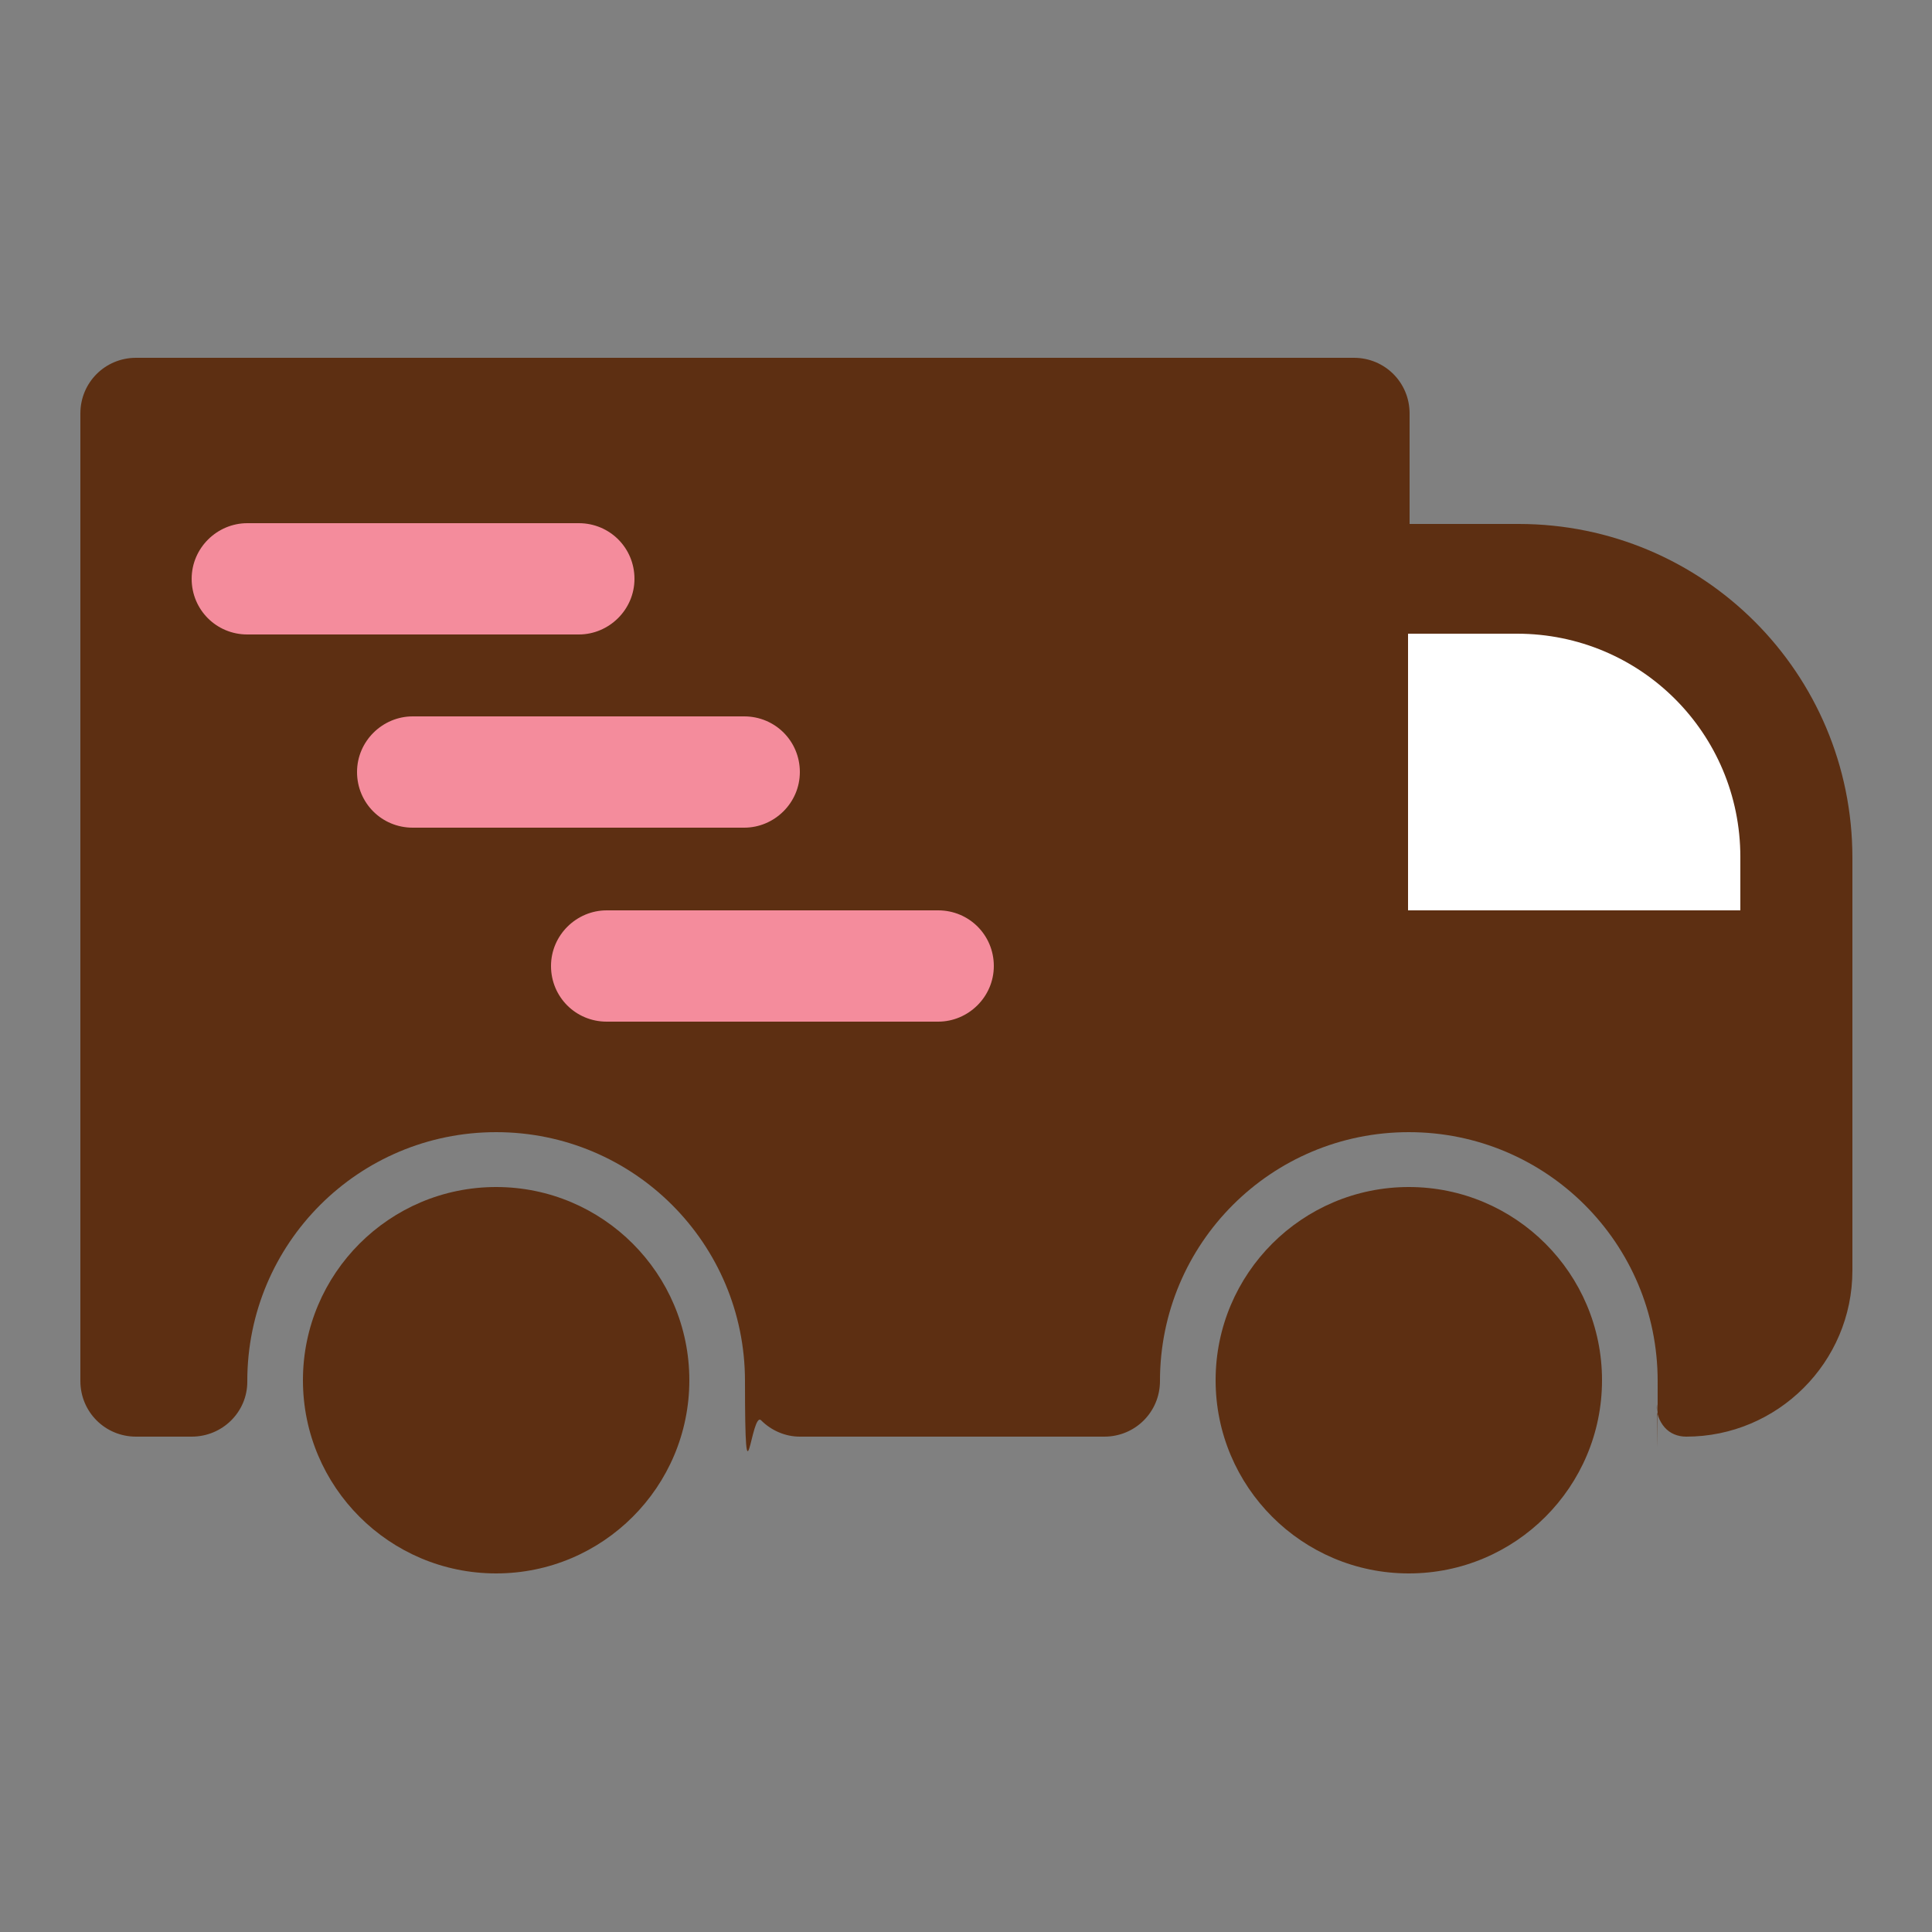
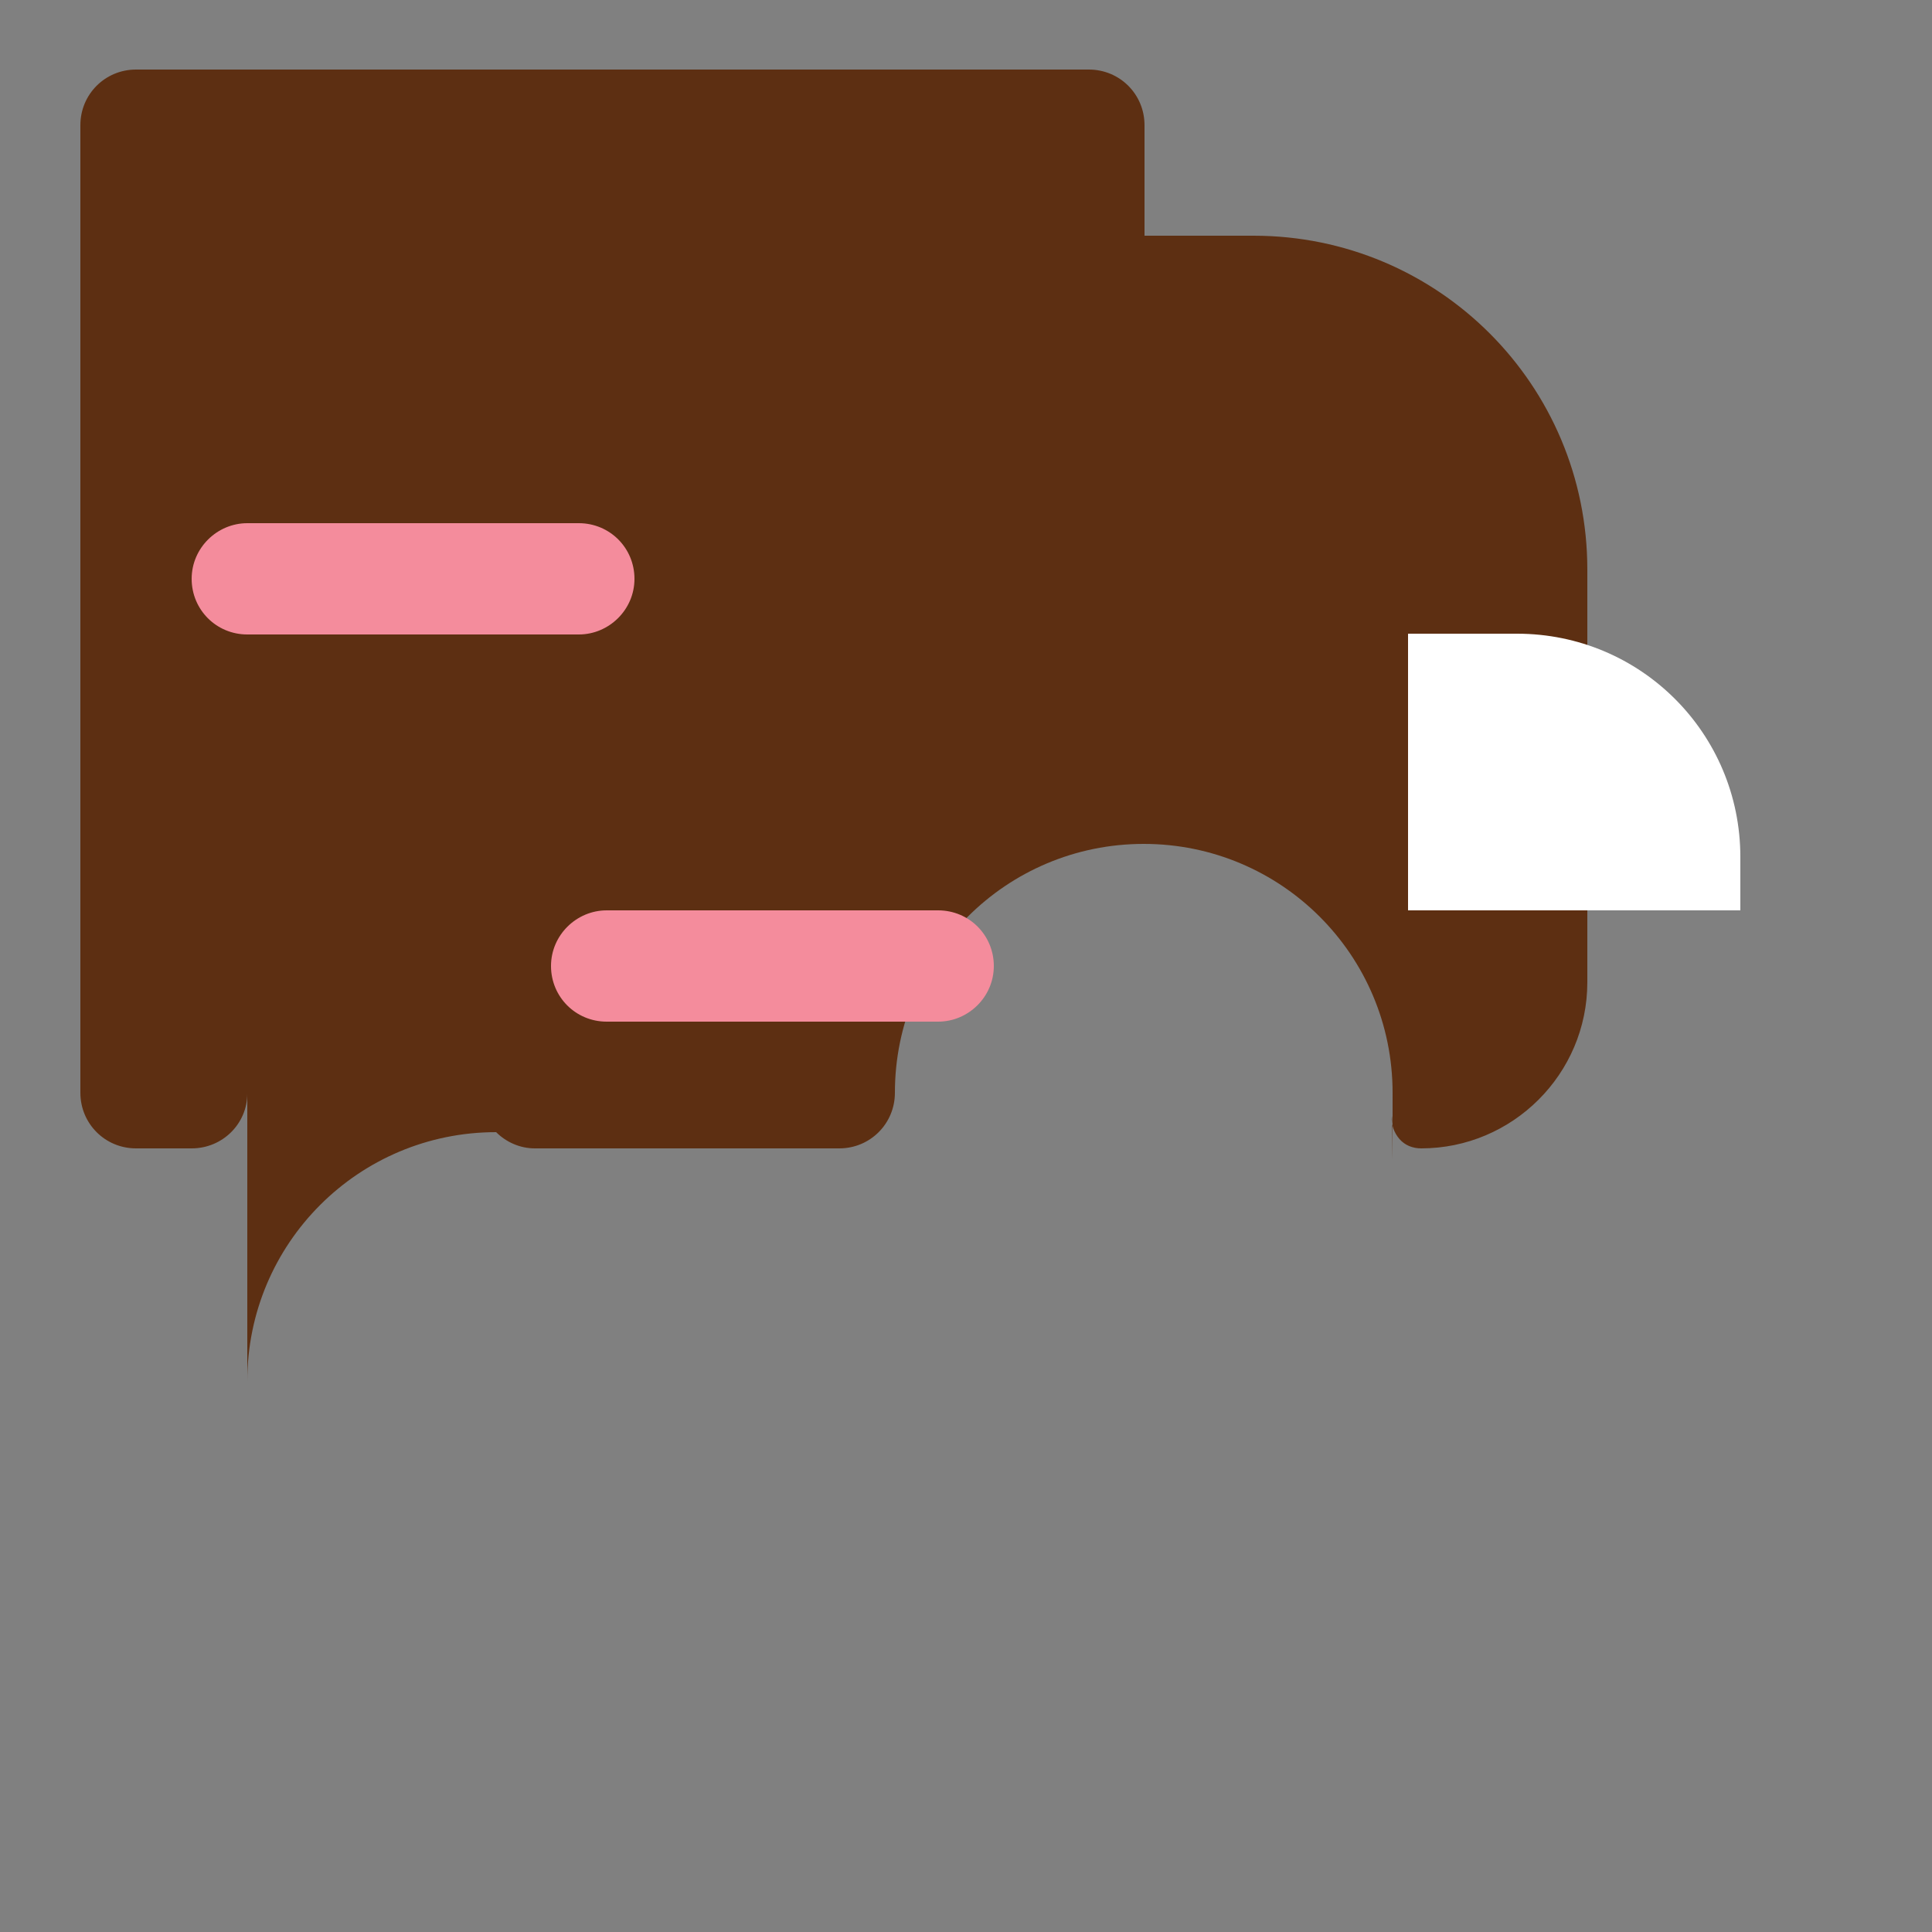
<svg xmlns="http://www.w3.org/2000/svg" viewBox="0 0 250 250" version="1.1" id="Layer_1">
  <rect x="0" y="0" width="250" height="250" fill="#808080" stroke="none" />
  <defs>
    <style>
      .st0 {
        fill: #fff;
      }

      .st0, .st1, .st2 {
        fill-rule: evenodd;
      }

      .st1 {
        fill: #5d2f12;
      }

      .st2 {
        fill: #f48c9c;
      }
    </style>
  </defs>
  <g>
-     <path d="M64.2,153.6c-13.8,0-25,11.2-25,25s11.2,25,25,25,25-11.2,25-25-11.2-25-25-25Z" class="st1" />
-     <path d="M182.3,153.6c-13.8,0-25,11.2-25,25s11.2,25,25,25,25-11.2,25-25-11.2-25-25-25Z" class="st1" />
-     <path d="M32,178.7c0-17.8,14.4-32.2,32.2-32.2s32.2,14.4,32.2,32.2.8,3.7,2.1,5.1c1.3,1.3,3.1,2.1,5,2.1h39.4c4,0,7.2-3.2,7.2-7.2,0-17.8,14.4-32.2,32.2-32.2s32.2,14.4,32.2,32.2,0,2.1-.1,3.1c-.1,1,.3,2.1,1,2.9s1.7,1.2,2.8,1.2c11.8,0,21.5-9.6,21.5-21.5v-53.4c0-23.9-19.3-43.2-43.2-43.2h-14.1v-14.3c0-4-3.2-7.2-7.2-7.2H17.6c-4,0-7.2,3.2-7.2,7.2v125.2c0,4,3.2,7.2,7.2,7.2h7.2c4,0,7.2-3.2,7.2-7.1h0Z" class="st1" />
+     <path d="M32,178.7c0-17.8,14.4-32.2,32.2-32.2c1.3,1.3,3.1,2.1,5,2.1h39.4c4,0,7.2-3.2,7.2-7.2,0-17.8,14.4-32.2,32.2-32.2s32.2,14.4,32.2,32.2,0,2.1-.1,3.1c-.1,1,.3,2.1,1,2.9s1.7,1.2,2.8,1.2c11.8,0,21.5-9.6,21.5-21.5v-53.4c0-23.9-19.3-43.2-43.2-43.2h-14.1v-14.3c0-4-3.2-7.2-7.2-7.2H17.6c-4,0-7.2,3.2-7.2,7.2v125.2c0,4,3.2,7.2,7.2,7.2h7.2c4,0,7.2-3.2,7.2-7.1h0Z" class="st1" />
  </g>
  <path d="M78.5,132.2h42.9c3.9,0,7.2-3.2,7.2-7.2s-3.2-7.2-7.2-7.2h-42.9c-3.9,0-7.2,3.2-7.2,7.2s3.2,7.2,7.2,7.2Z" class="st2" />
  <path d="M225.2,117.8v-6.9c0-16-12.9-28.9-28.9-28.9h-14.1v35.8h42.9Z" class="st0" />
-   <path d="M53.4,107.1h42.9c3.9,0,7.2-3.2,7.2-7.2s-3.2-7.2-7.2-7.2h-42.9c-3.9,0-7.2,3.2-7.2,7.2s3.2,7.2,7.2,7.2Z" class="st2" />
  <path d="M32,82.1h42.9c3.9,0,7.2-3.2,7.2-7.2s-3.2-7.2-7.2-7.2H32c-3.9,0-7.2,3.2-7.2,7.2s3.2,7.2,7.2,7.2Z" class="st2" />
</svg>